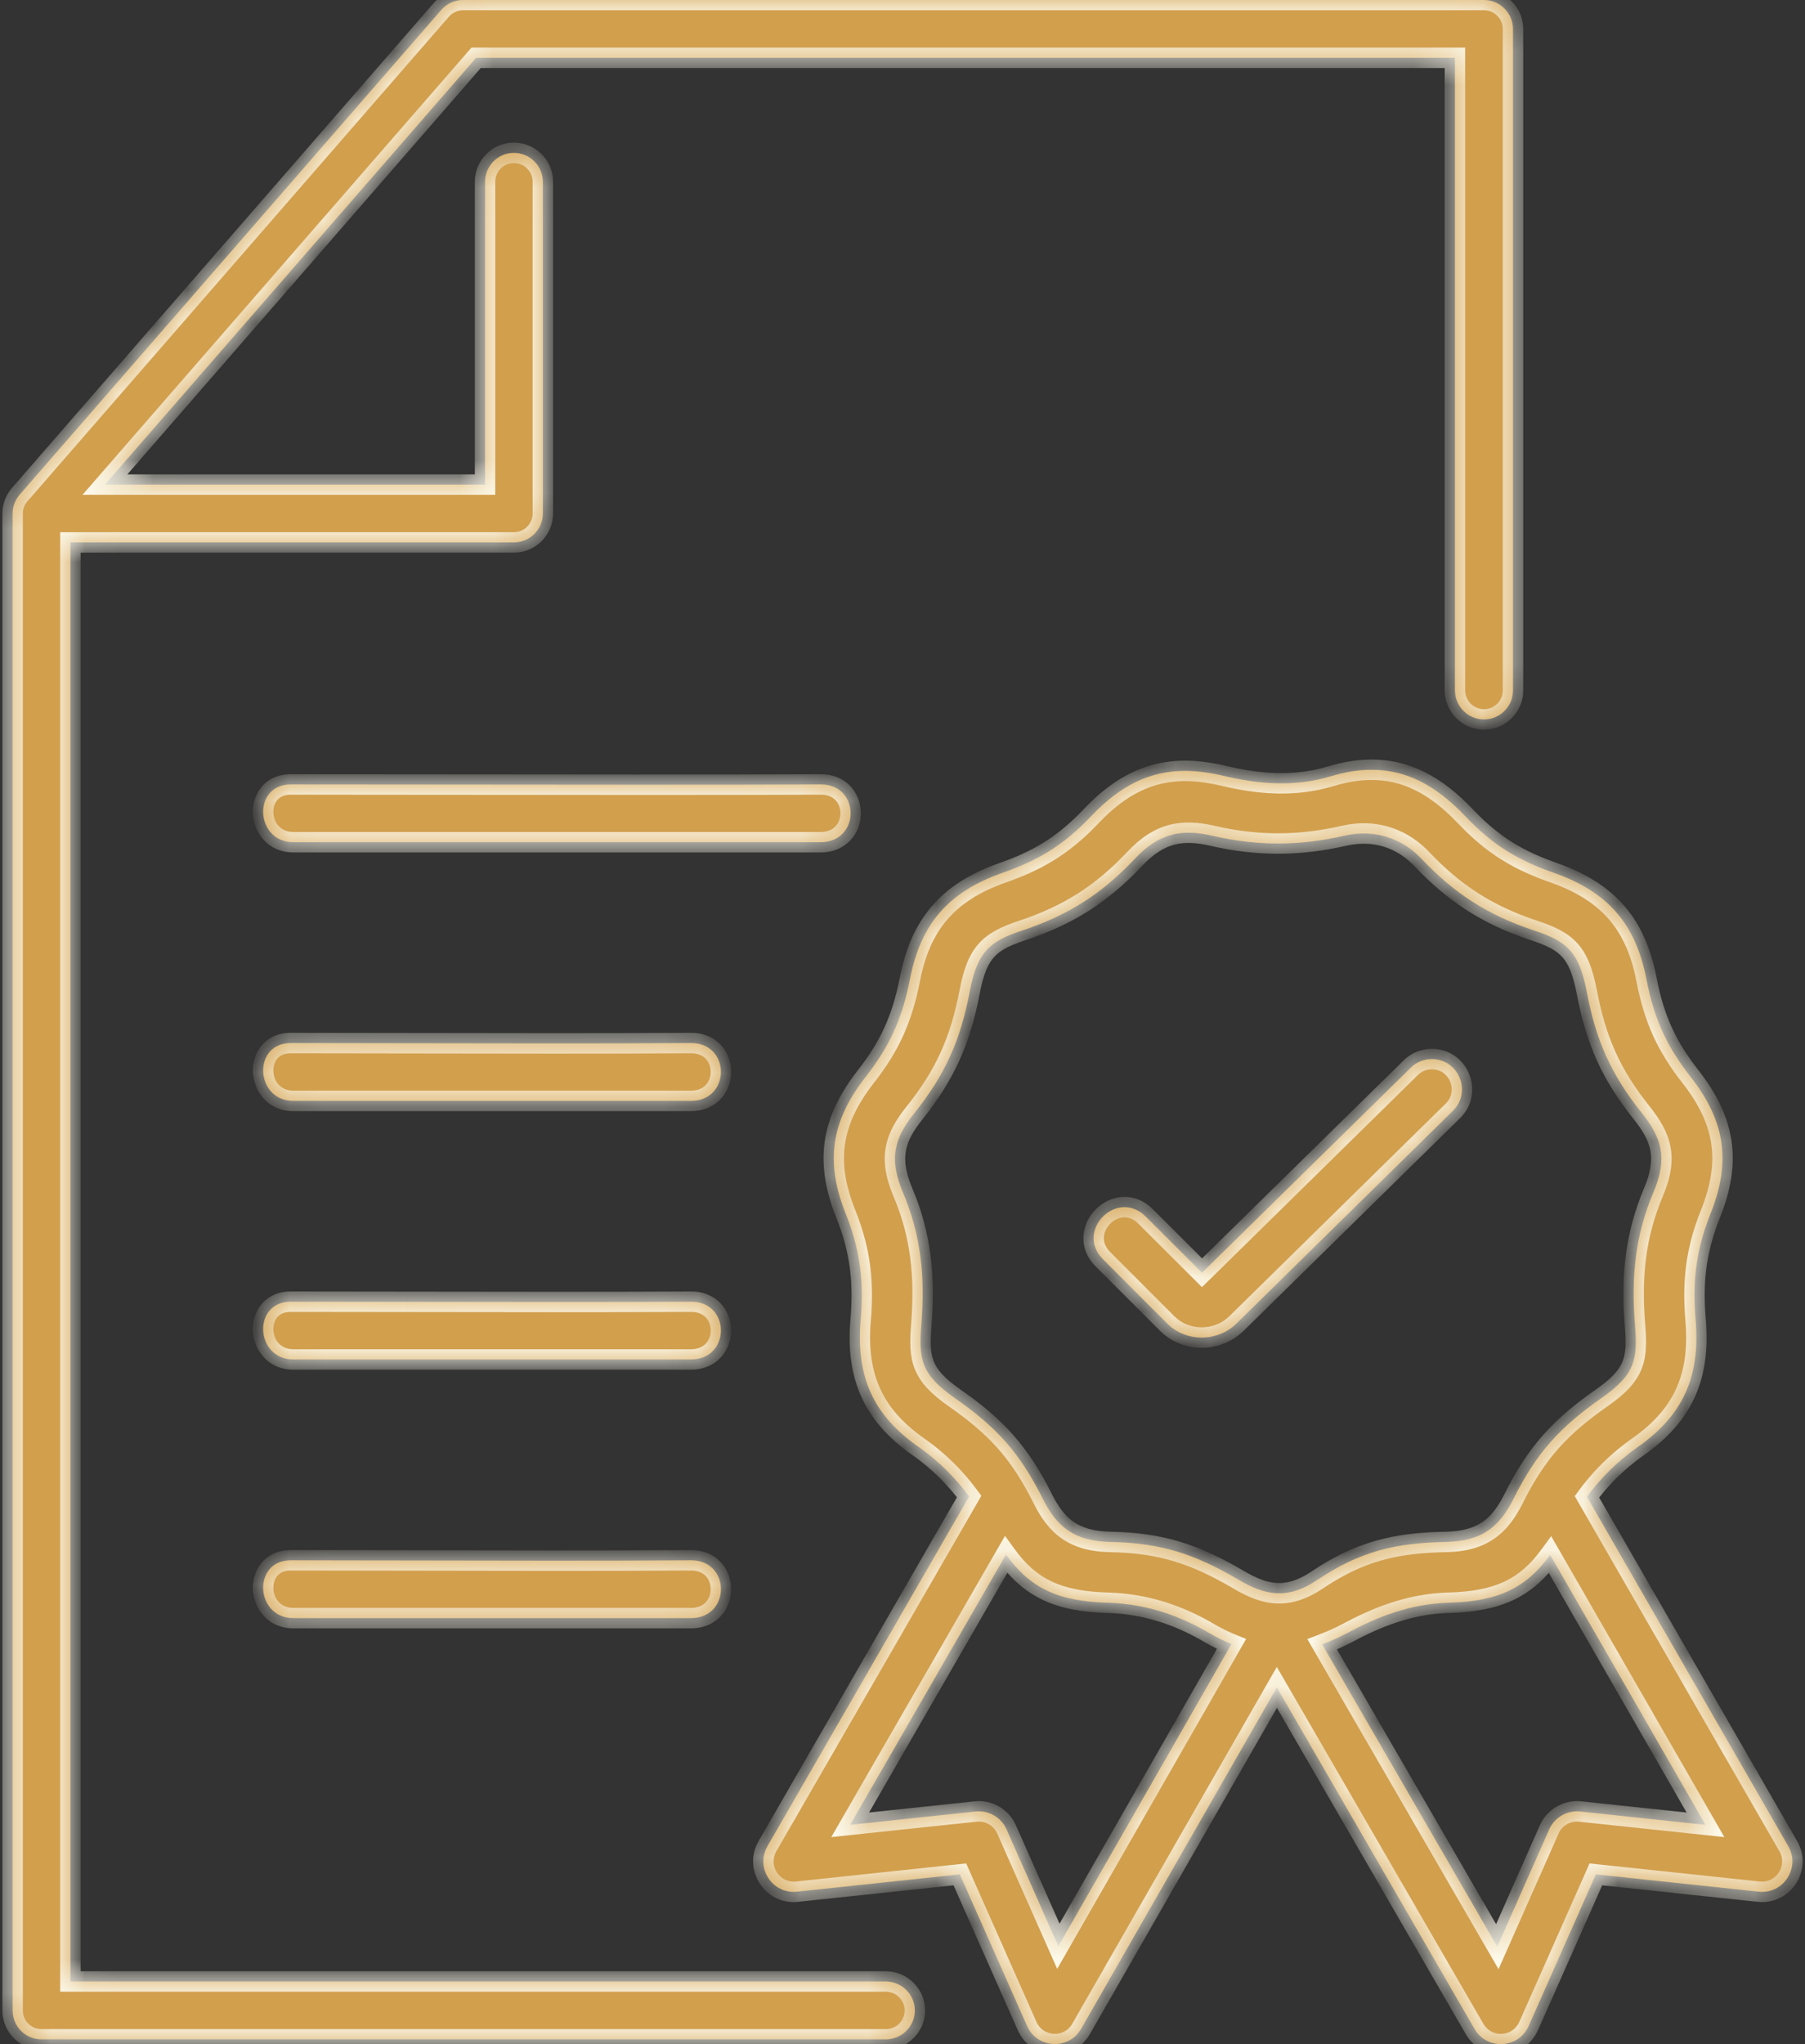
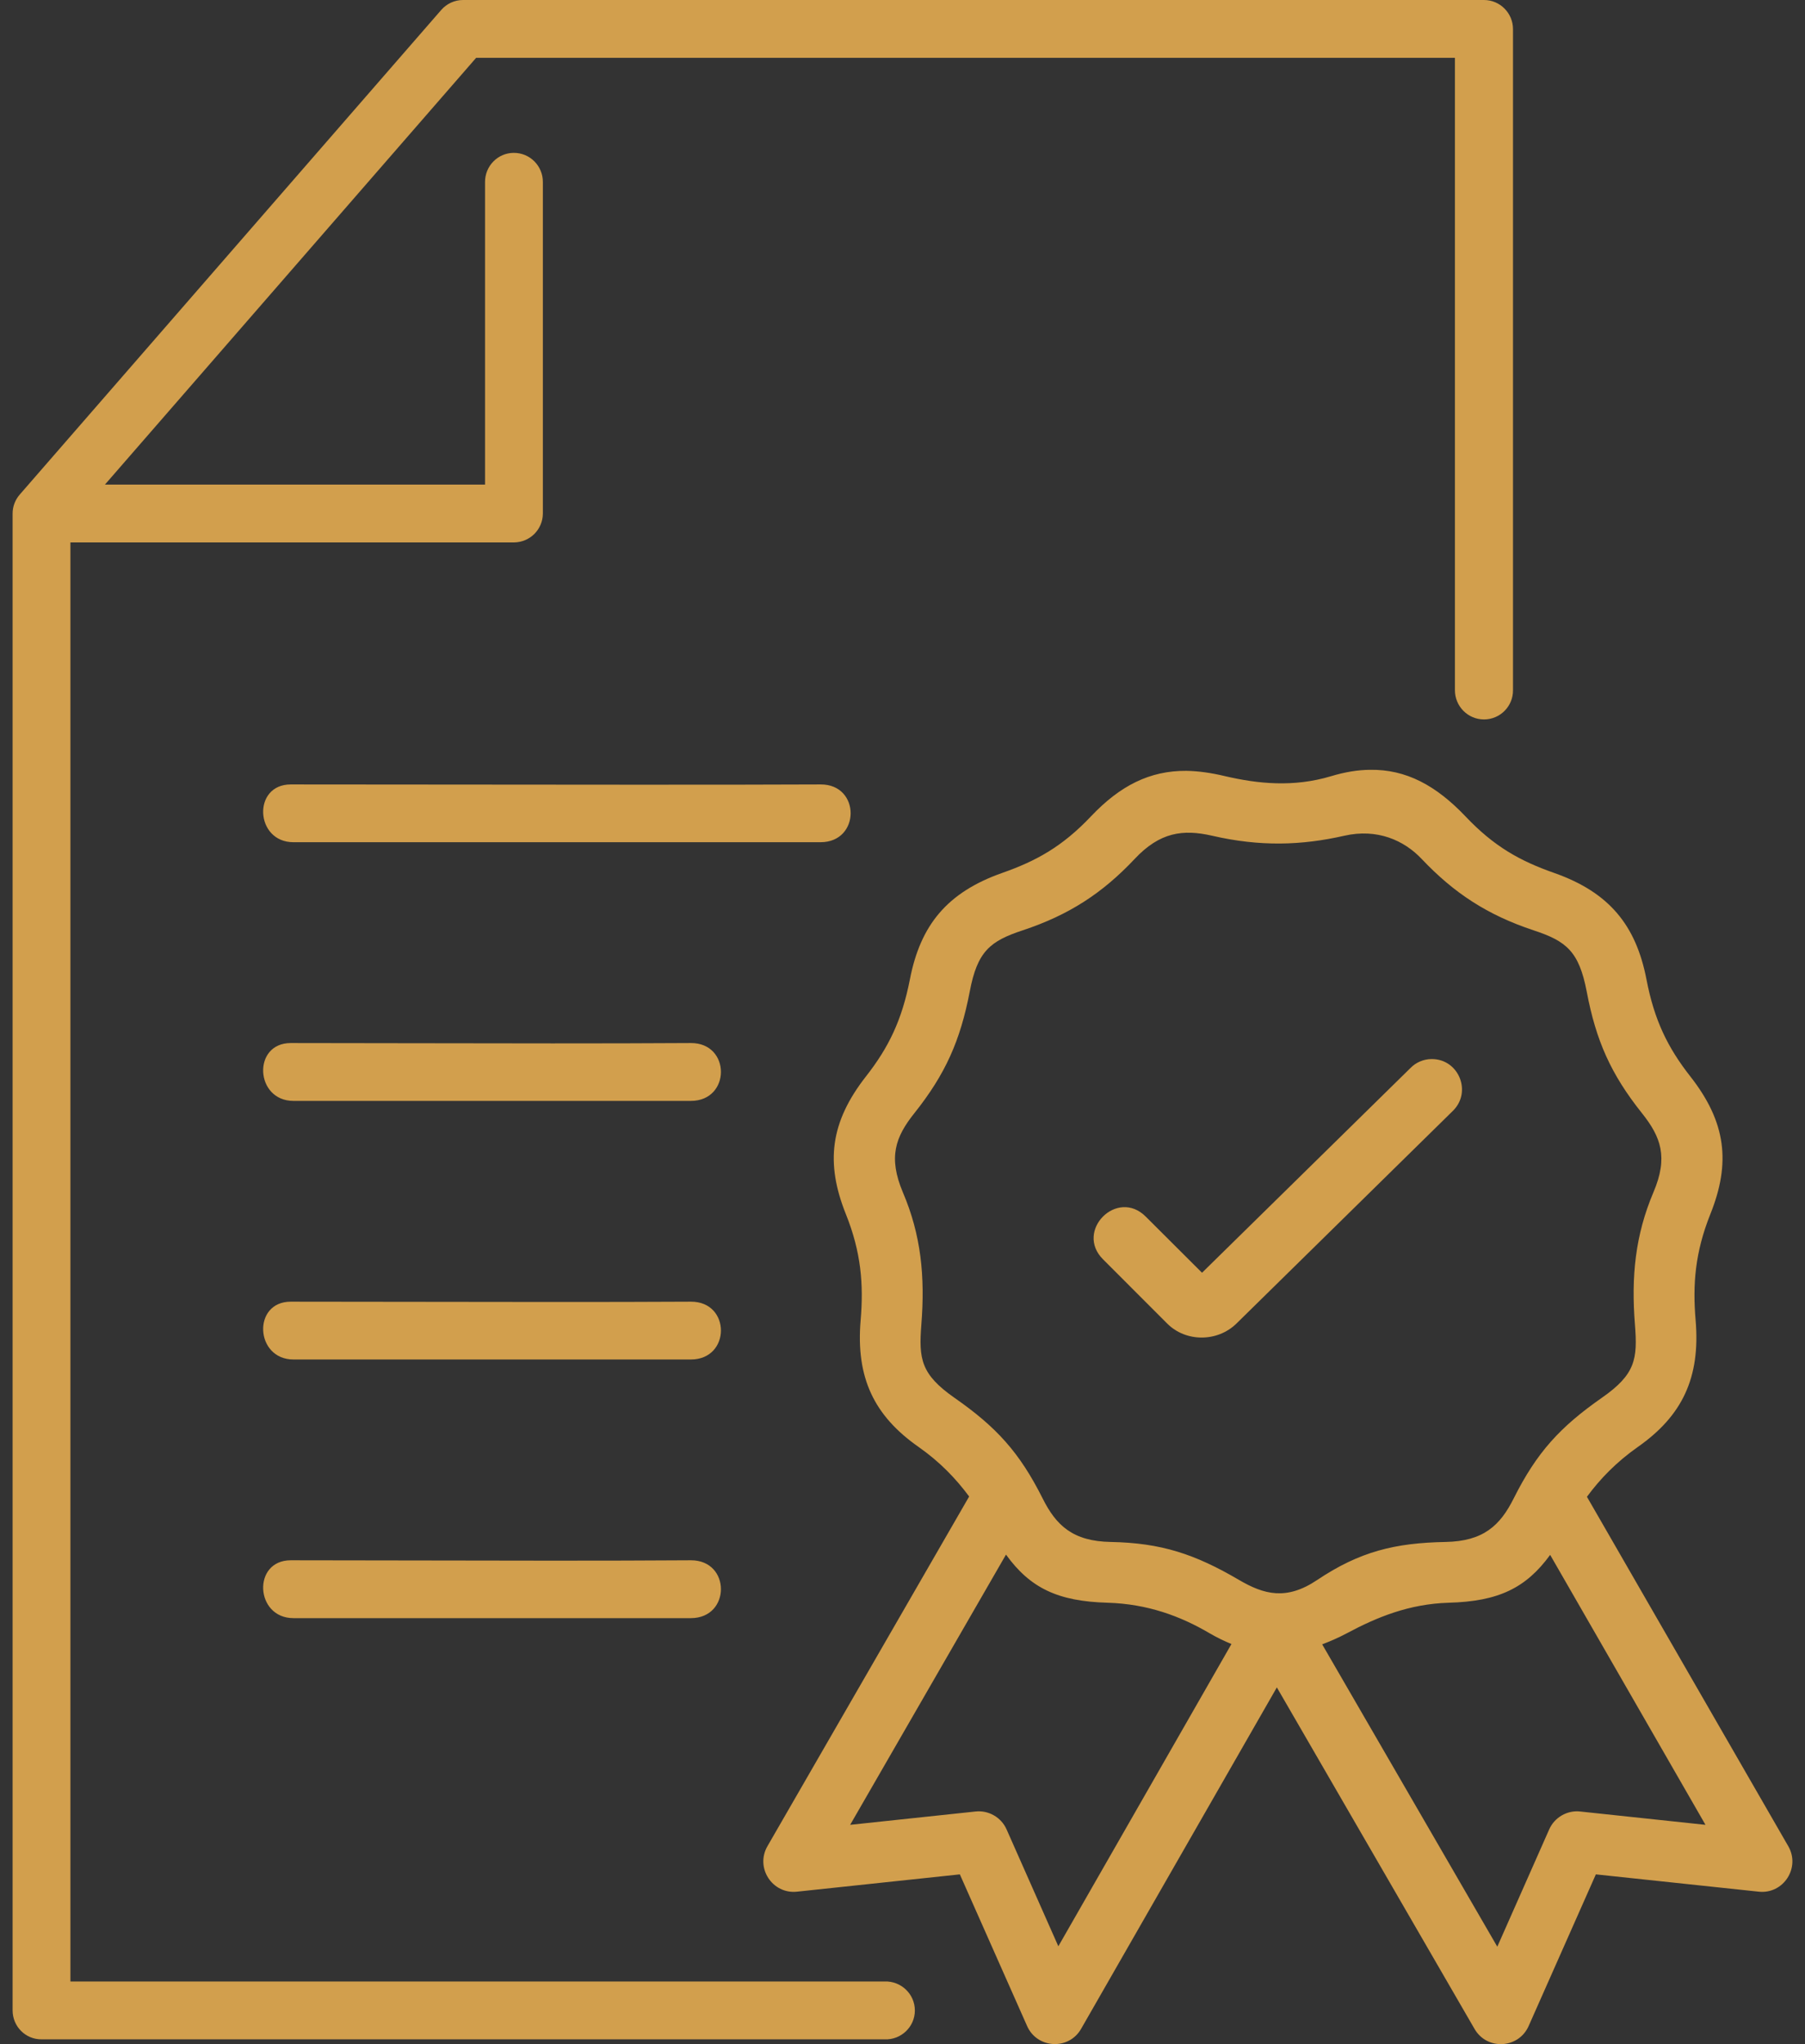
<svg xmlns="http://www.w3.org/2000/svg" width="53" height="60" viewBox="0 0 53 60" fill="none">
  <rect x="0" y="0" width="53" height="60" fill="#333333" stroke="none" />
  <mask id="path-1-inside-1_719_693" fill="white">
-     <path fill-rule="evenodd" clip-rule="evenodd" d="M12.955 0.293C13.115 0.109 13.348 0 13.595 0H43.575C44.043 0 44.426 0.383 44.426 0.855V20.254C44.433 20.73 44.047 21.117 43.575 21.117C43.1 21.117 42.718 20.73 42.721 20.254V1.697H13.981L3.081 14.224H14.242V5.345C14.239 4.877 14.613 4.49 15.081 4.487C15.557 4.482 15.943 4.869 15.94 5.345V15.075C15.936 15.543 15.561 15.917 15.094 15.921H2.068V58.161H25.973C26.456 58.142 26.863 58.528 26.863 59.012C26.863 59.495 26.456 59.881 25.973 59.859H1.221C0.748 59.863 0.37 59.481 0.37 59.008V15.075C0.37 14.867 0.445 14.672 0.58 14.516L12.955 0.293ZM45.517 45.639L50.078 53.563L46.4 53.172C46.017 53.129 45.646 53.344 45.49 53.695L43.965 57.14L38.823 48.265C39.062 48.174 39.303 48.07 39.553 47.937C40.423 47.472 41.371 47.079 42.537 47.044C43.996 47.005 44.807 46.614 45.517 45.639ZM29.539 45.631C30.249 46.614 31.064 47.004 32.524 47.044C33.691 47.079 34.657 47.434 35.512 47.937C35.734 48.066 35.949 48.17 36.159 48.256L31.076 57.128L29.555 53.695C29.399 53.344 29.029 53.129 28.642 53.172L24.963 53.563L29.539 45.631ZM41.749 25.217C42.693 26.212 43.669 26.856 45.033 27.308C45.993 27.624 46.364 27.924 46.591 29.107C46.863 30.542 47.296 31.525 48.214 32.676C48.767 33.371 48.99 33.963 48.549 34.998C48.018 36.25 47.893 37.463 48.007 38.887C48.085 39.886 48.026 40.339 47.035 41.028C45.809 41.886 45.127 42.624 44.445 43.985C44.052 44.769 43.562 45.241 42.443 45.26C40.965 45.288 39.928 45.538 38.675 46.377C37.77 46.985 37.111 46.801 36.385 46.377C35.086 45.615 34.095 45.288 32.616 45.26C31.496 45.241 31.009 44.769 30.616 43.985C29.933 42.624 29.254 41.886 28.025 41.028C27.038 40.338 26.976 39.886 27.053 38.887C27.166 37.463 27.045 36.25 26.511 34.998C26.075 33.964 26.293 33.371 26.847 32.676C27.764 31.526 28.197 30.542 28.474 29.107C28.697 27.924 29.071 27.624 30.027 27.308C31.392 26.856 32.371 26.215 33.312 25.217C34.057 24.421 34.736 24.335 35.594 24.531C36.998 24.855 38.219 24.816 39.472 24.531C40.438 24.312 41.227 24.662 41.749 25.217ZM40.22 22.596C39.865 22.599 39.486 22.662 39.081 22.784C37.978 23.115 36.931 23.005 35.98 22.784C35.567 22.685 35.188 22.631 34.833 22.626C33.76 22.619 32.89 23.06 32.035 23.961C31.193 24.851 30.425 25.272 29.429 25.622C27.806 26.193 27.026 27.159 26.718 28.743C26.483 29.948 26.09 30.749 25.43 31.592C24.373 32.941 24.236 34.136 24.837 35.637C25.287 36.757 25.36 37.701 25.271 38.75C25.126 40.443 25.669 41.559 26.972 42.471C27.596 42.909 28.068 43.4 28.457 43.926L22.536 54.187C22.169 54.819 22.675 55.603 23.402 55.525L28.184 55.017L30.159 59.469C30.455 60.136 31.384 60.183 31.745 59.55L37.492 49.529L43.297 59.554C43.664 60.187 44.589 60.135 44.885 59.469L46.859 55.017L51.642 55.525C52.368 55.603 52.875 54.819 52.507 54.187L46.597 43.934C46.987 43.404 47.464 42.913 48.092 42.471C49.394 41.557 49.932 40.442 49.788 38.749C49.698 37.7 49.773 36.756 50.221 35.637C50.823 34.135 50.689 32.94 49.629 31.591C48.969 30.748 48.575 29.948 48.344 28.743C48.036 27.159 47.253 26.192 45.633 25.622C44.635 25.272 43.87 24.85 43.028 23.96C42.171 23.06 41.289 22.576 40.22 22.596ZM42.028 31.086C41.798 31.089 41.575 31.184 41.416 31.348L35.295 37.358L33.641 35.709C32.802 34.87 31.55 36.13 32.389 36.965L34.273 38.85C34.822 39.399 35.747 39.395 36.305 38.85L42.656 32.611C43.233 32.053 42.831 31.074 42.028 31.086ZM8.536 30.616C7.404 30.616 7.486 32.314 8.617 32.314H20.285C21.463 32.314 21.463 30.609 20.285 30.616C17.808 30.632 14.716 30.626 11.973 30.621L11.97 30.621C10.723 30.618 9.548 30.616 8.536 30.616ZM8.617 39.904C7.486 39.904 7.404 38.207 8.536 38.207C9.546 38.207 10.72 38.209 11.966 38.211L11.973 38.211H11.974H11.975C14.717 38.215 17.809 38.221 20.285 38.207C21.463 38.2 21.463 39.904 20.285 39.904H8.617ZM8.536 45.798C7.404 45.798 7.486 47.496 8.617 47.496H20.285C21.463 47.496 21.463 45.792 20.285 45.798C17.809 45.815 14.717 45.809 11.975 45.803H11.973C10.724 45.801 9.548 45.798 8.536 45.798ZM8.617 24.721C7.486 24.721 7.404 23.025 8.536 23.025C9.457 23.025 10.822 23.026 12.386 23.028C16.318 23.032 21.511 23.038 24.093 23.025C25.272 23.016 25.272 24.721 24.093 24.721H8.617Z" />
-   </mask>
+     </mask>
  <path fill-rule="evenodd" clip-rule="evenodd" d="M12.955 0.293C13.115 0.109 13.348 0 13.595 0H43.575C44.043 0 44.426 0.383 44.426 0.855V20.254C44.433 20.73 44.047 21.117 43.575 21.117C43.1 21.117 42.718 20.73 42.721 20.254V1.697H13.981L3.081 14.224H14.242V5.345C14.239 4.877 14.613 4.49 15.081 4.487C15.557 4.482 15.943 4.869 15.94 5.345V15.075C15.936 15.543 15.561 15.917 15.094 15.921H2.068V58.161H25.973C26.456 58.142 26.863 58.528 26.863 59.012C26.863 59.495 26.456 59.881 25.973 59.859H1.221C0.748 59.863 0.37 59.481 0.37 59.008V15.075C0.37 14.867 0.445 14.672 0.58 14.516L12.955 0.293ZM45.517 45.639L50.078 53.563L46.4 53.172C46.017 53.129 45.646 53.344 45.49 53.695L43.965 57.14L38.823 48.265C39.062 48.174 39.303 48.07 39.553 47.937C40.423 47.472 41.371 47.079 42.537 47.044C43.996 47.005 44.807 46.614 45.517 45.639ZM29.539 45.631C30.249 46.614 31.064 47.004 32.524 47.044C33.691 47.079 34.657 47.434 35.512 47.937C35.734 48.066 35.949 48.17 36.159 48.256L31.076 57.128L29.555 53.695C29.399 53.344 29.029 53.129 28.642 53.172L24.963 53.563L29.539 45.631ZM41.749 25.217C42.693 26.212 43.669 26.856 45.033 27.308C45.993 27.624 46.364 27.924 46.591 29.107C46.863 30.542 47.296 31.525 48.214 32.676C48.767 33.371 48.99 33.963 48.549 34.998C48.018 36.25 47.893 37.463 48.007 38.887C48.085 39.886 48.026 40.339 47.035 41.028C45.809 41.886 45.127 42.624 44.445 43.985C44.052 44.769 43.562 45.241 42.443 45.26C40.965 45.288 39.928 45.538 38.675 46.377C37.77 46.985 37.111 46.801 36.385 46.377C35.086 45.615 34.095 45.288 32.616 45.26C31.496 45.241 31.009 44.769 30.616 43.985C29.933 42.624 29.254 41.886 28.025 41.028C27.038 40.338 26.976 39.886 27.053 38.887C27.166 37.463 27.045 36.25 26.511 34.998C26.075 33.964 26.293 33.371 26.847 32.676C27.764 31.526 28.197 30.542 28.474 29.107C28.697 27.924 29.071 27.624 30.027 27.308C31.392 26.856 32.371 26.215 33.312 25.217C34.057 24.421 34.736 24.335 35.594 24.531C36.998 24.855 38.219 24.816 39.472 24.531C40.438 24.312 41.227 24.662 41.749 25.217ZM40.22 22.596C39.865 22.599 39.486 22.662 39.081 22.784C37.978 23.115 36.931 23.005 35.98 22.784C35.567 22.685 35.188 22.631 34.833 22.626C33.76 22.619 32.89 23.06 32.035 23.961C31.193 24.851 30.425 25.272 29.429 25.622C27.806 26.193 27.026 27.159 26.718 28.743C26.483 29.948 26.09 30.749 25.43 31.592C24.373 32.941 24.236 34.136 24.837 35.637C25.287 36.757 25.36 37.701 25.271 38.75C25.126 40.443 25.669 41.559 26.972 42.471C27.596 42.909 28.068 43.4 28.457 43.926L22.536 54.187C22.169 54.819 22.675 55.603 23.402 55.525L28.184 55.017L30.159 59.469C30.455 60.136 31.384 60.183 31.745 59.55L37.492 49.529L43.297 59.554C43.664 60.187 44.589 60.135 44.885 59.469L46.859 55.017L51.642 55.525C52.368 55.603 52.875 54.819 52.507 54.187L46.597 43.934C46.987 43.404 47.464 42.913 48.092 42.471C49.394 41.557 49.932 40.442 49.788 38.749C49.698 37.7 49.773 36.756 50.221 35.637C50.823 34.135 50.689 32.94 49.629 31.591C48.969 30.748 48.575 29.948 48.344 28.743C48.036 27.159 47.253 26.192 45.633 25.622C44.635 25.272 43.87 24.85 43.028 23.96C42.171 23.06 41.289 22.576 40.22 22.596ZM42.028 31.086C41.798 31.089 41.575 31.184 41.416 31.348L35.295 37.358L33.641 35.709C32.802 34.87 31.55 36.13 32.389 36.965L34.273 38.85C34.822 39.399 35.747 39.395 36.305 38.85L42.656 32.611C43.233 32.053 42.831 31.074 42.028 31.086ZM8.536 30.616C7.404 30.616 7.486 32.314 8.617 32.314H20.285C21.463 32.314 21.463 30.609 20.285 30.616C17.808 30.632 14.716 30.626 11.973 30.621L11.97 30.621C10.723 30.618 9.548 30.616 8.536 30.616ZM8.617 39.904C7.486 39.904 7.404 38.207 8.536 38.207C9.546 38.207 10.72 38.209 11.966 38.211L11.973 38.211H11.974H11.975C14.717 38.215 17.809 38.221 20.285 38.207C21.463 38.2 21.463 39.904 20.285 39.904H8.617ZM8.536 45.798C7.404 45.798 7.486 47.496 8.617 47.496H20.285C21.463 47.496 21.463 45.792 20.285 45.798C17.809 45.815 14.717 45.809 11.975 45.803H11.973C10.724 45.801 9.548 45.798 8.536 45.798ZM8.617 24.721C7.486 24.721 7.404 23.025 8.536 23.025C9.457 23.025 10.822 23.026 12.386 23.028C16.318 23.032 21.511 23.038 24.093 23.025C25.272 23.016 25.272 24.721 24.093 24.721H8.617Z" fill="#D29F4D" />
-   <path d="M12.955 0.293L12.729 0.096L12.729 0.096L12.955 0.293ZM44.426 20.254H44.126L44.126 20.258L44.426 20.254ZM42.721 20.254L43.021 20.256V20.254H42.721ZM42.721 1.697H43.021V1.397H42.721V1.697ZM13.981 1.697V1.397H13.844L13.755 1.5L13.981 1.697ZM3.081 14.224L2.855 14.027L2.423 14.524H3.081V14.224ZM14.242 14.224V14.524H14.542V14.224H14.242ZM14.242 5.345H14.542L14.542 5.343L14.242 5.345ZM15.081 4.487L15.084 4.787L15.084 4.787L15.081 4.487ZM15.94 5.345L15.64 5.343V5.345H15.94ZM15.94 15.075L16.24 15.077V15.075H15.94ZM15.094 15.921V16.221L15.096 16.221L15.094 15.921ZM2.068 15.921V15.621H1.768V15.921H2.068ZM2.068 58.161H1.768V58.461H2.068V58.161ZM25.973 58.161V58.461L25.985 58.461L25.973 58.161ZM25.973 59.859L25.987 59.559H25.973V59.859ZM1.221 59.859V59.559L1.218 59.559L1.221 59.859ZM0.58 14.516L0.354 14.319L0.354 14.319L0.58 14.516ZM50.078 53.563L50.047 53.861L50.632 53.923L50.338 53.413L50.078 53.563ZM45.517 45.639L45.777 45.489L45.547 45.089L45.275 45.462L45.517 45.639ZM46.4 53.172L46.366 53.471L46.368 53.471L46.4 53.172ZM45.49 53.695L45.216 53.574L45.216 53.574L45.49 53.695ZM43.965 57.14L43.706 57.29L44.001 57.8L44.24 57.261L43.965 57.14ZM38.823 48.265L38.716 47.984L38.386 48.11L38.563 48.415L38.823 48.265ZM39.553 47.937L39.694 48.202L39.694 48.202L39.553 47.937ZM42.537 47.044L42.529 46.744L42.528 46.744L42.537 47.044ZM32.524 47.044L32.533 46.744L32.532 46.744L32.524 47.044ZM29.539 45.631L29.782 45.456L29.51 45.08L29.279 45.481L29.539 45.631ZM35.512 47.937L35.36 48.195L35.362 48.196L35.512 47.937ZM36.159 48.256L36.419 48.405L36.59 48.107L36.272 47.978L36.159 48.256ZM31.076 57.128L30.802 57.249L31.042 57.791L31.337 57.277L31.076 57.128ZM29.555 53.695L29.829 53.574L29.829 53.574L29.555 53.695ZM28.642 53.172L28.674 53.471L28.676 53.471L28.642 53.172ZM24.963 53.563L24.703 53.413L24.409 53.923L24.995 53.861L24.963 53.563ZM45.033 27.308L44.939 27.593L44.94 27.593L45.033 27.308ZM41.749 25.217L41.531 25.423L41.532 25.424L41.749 25.217ZM46.591 29.107L46.886 29.051L46.885 29.05L46.591 29.107ZM48.214 32.676L48.449 32.49L48.448 32.489L48.214 32.676ZM48.549 34.998L48.273 34.88L48.273 34.88L48.549 34.998ZM48.007 38.887L48.306 38.864L48.306 38.863L48.007 38.887ZM47.035 41.028L46.864 40.782L46.863 40.782L47.035 41.028ZM44.445 43.985L44.713 44.12L44.713 44.12L44.445 43.985ZM42.443 45.26L42.438 44.96L42.437 44.96L42.443 45.26ZM38.675 46.377L38.508 46.127L38.508 46.128L38.675 46.377ZM36.385 46.377L36.233 46.635L36.233 46.636L36.385 46.377ZM32.616 45.26L32.621 44.96L32.621 44.96L32.616 45.26ZM30.616 43.985L30.884 43.851L30.884 43.85L30.616 43.985ZM28.025 41.028L27.853 41.274L27.853 41.274L28.025 41.028ZM27.053 38.887L26.754 38.864L26.754 38.864L27.053 38.887ZM26.511 34.998L26.235 35.114L26.235 35.115L26.511 34.998ZM26.847 32.676L27.081 32.864L27.081 32.863L26.847 32.676ZM28.474 29.107L28.768 29.163L28.768 29.162L28.474 29.107ZM30.027 27.308L30.121 27.593L30.122 27.593L30.027 27.308ZM33.312 25.217L33.53 25.423L33.531 25.422L33.312 25.217ZM35.594 24.531L35.661 24.239L35.66 24.238L35.594 24.531ZM39.472 24.531L39.406 24.238L39.406 24.238L39.472 24.531ZM39.081 22.784L38.995 22.496L38.995 22.496L39.081 22.784ZM40.22 22.596L40.224 22.895L40.226 22.895L40.22 22.596ZM35.98 22.784L35.911 23.075L35.912 23.076L35.98 22.784ZM34.833 22.626L34.837 22.326L34.835 22.326L34.833 22.626ZM32.035 23.961L31.817 23.755L31.817 23.755L32.035 23.961ZM29.429 25.622L29.529 25.905L29.529 25.905L29.429 25.622ZM26.718 28.743L26.424 28.686L26.423 28.686L26.718 28.743ZM25.43 31.592L25.666 31.777L25.667 31.777L25.43 31.592ZM24.837 35.637L24.559 35.749L24.559 35.749L24.837 35.637ZM25.271 38.75L25.57 38.776L25.57 38.776L25.271 38.75ZM26.972 42.471L27.144 42.226L27.144 42.225L26.972 42.471ZM28.457 43.926L28.717 44.076L28.815 43.905L28.698 43.747L28.457 43.926ZM22.536 54.187L22.796 54.337L22.796 54.337L22.536 54.187ZM23.402 55.525L23.37 55.227L23.37 55.227L23.402 55.525ZM28.184 55.017L28.459 54.896L28.37 54.696L28.153 54.719L28.184 55.017ZM30.159 59.469L30.433 59.347L30.433 59.347L30.159 59.469ZM31.745 59.55L31.485 59.401L31.485 59.401L31.745 59.55ZM37.492 49.529L37.752 49.378L37.491 48.928L37.232 49.379L37.492 49.529ZM43.297 59.554L43.557 59.404L43.557 59.404L43.297 59.554ZM44.885 59.469L45.159 59.59L45.16 59.59L44.885 59.469ZM46.859 55.017L46.891 54.719L46.673 54.696L46.585 54.896L46.859 55.017ZM51.642 55.525L51.674 55.227L51.674 55.227L51.642 55.525ZM52.507 54.187L52.247 54.336L52.248 54.337L52.507 54.187ZM46.597 43.934L46.355 43.756L46.239 43.914L46.337 44.084L46.597 43.934ZM48.092 42.471L47.919 42.225L47.919 42.225L48.092 42.471ZM49.788 38.749L50.087 38.724L50.087 38.724L49.788 38.749ZM50.221 35.637L50.5 35.748L50.5 35.748L50.221 35.637ZM49.629 31.591L49.392 31.776L49.393 31.777L49.629 31.591ZM48.344 28.743L48.639 28.686L48.639 28.685L48.344 28.743ZM45.633 25.622L45.733 25.339L45.733 25.338L45.633 25.622ZM43.028 23.96L43.245 23.754L43.245 23.753L43.028 23.96ZM41.416 31.348L41.626 31.562L41.631 31.557L41.416 31.348ZM42.028 31.086L42.023 30.786L42.023 30.786L42.028 31.086ZM35.295 37.358L35.083 37.571L35.293 37.781L35.505 37.573L35.295 37.358ZM33.641 35.709L33.429 35.921L33.429 35.921L33.641 35.709ZM32.389 36.965L32.601 36.753L32.6 36.753L32.389 36.965ZM34.273 38.85L34.061 39.062L34.273 38.85ZM36.305 38.85L36.515 39.064L36.515 39.064L36.305 38.85ZM42.656 32.611L42.447 32.396L42.446 32.397L42.656 32.611ZM20.285 30.616L20.284 30.316L20.283 30.316L20.285 30.616ZM11.973 30.621L11.972 30.921H11.972L11.973 30.621ZM11.97 30.621L11.971 30.321H11.971L11.97 30.621ZM11.966 38.211L11.967 37.911H11.967L11.966 38.211ZM11.973 38.211L11.972 38.511H11.973V38.211ZM11.975 38.211L11.975 37.911H11.975V38.211ZM20.285 38.207L20.287 38.507H20.287L20.285 38.207ZM20.285 45.798L20.284 45.498L20.283 45.498L20.285 45.798ZM11.975 45.803L11.975 45.503H11.975V45.803ZM11.973 45.803L11.972 46.103H11.973V45.803ZM12.386 23.028L12.386 23.328L12.386 23.028ZM24.093 23.025L24.094 23.325L24.095 23.325L24.093 23.025ZM13.595 -0.3C13.259 -0.3 12.945 -0.151 12.729 0.096L13.181 0.49C13.286 0.37 13.437 0.3 13.595 0.3V-0.3ZM43.575 -0.3H13.595V0.3H43.575V-0.3ZM44.726 0.855C44.726 0.218 44.21 -0.3 43.575 -0.3V0.3C43.877 0.3 44.126 0.547 44.126 0.855H44.726ZM44.726 20.254V0.855H44.126V20.254H44.726ZM43.575 21.417C44.213 21.417 44.735 20.895 44.726 20.25L44.126 20.258C44.13 20.566 43.881 20.817 43.575 20.817V21.417ZM42.421 20.252C42.416 20.894 42.932 21.417 43.575 21.417V20.817C43.267 20.817 43.019 20.567 43.021 20.256L42.421 20.252ZM42.421 1.697V20.254H43.021V1.697H42.421ZM13.981 1.997H42.721V1.397H13.981V1.997ZM3.308 14.421L14.207 1.893L13.755 1.5L2.855 14.027L3.308 14.421ZM14.242 13.924H3.081V14.524H14.242V13.924ZM13.942 5.345V14.224H14.542V5.345H13.942ZM15.079 4.187C14.442 4.192 13.937 4.716 13.942 5.347L14.542 5.343C14.54 5.037 14.784 4.789 15.084 4.787L15.079 4.187ZM16.24 5.347C16.245 4.704 15.722 4.181 15.078 4.187L15.084 4.787C15.392 4.784 15.642 5.033 15.64 5.343L16.24 5.347ZM16.24 15.075V5.345H15.64V15.075H16.24ZM15.096 16.221C15.728 16.216 16.235 15.709 16.24 15.077L15.64 15.072C15.637 15.377 15.395 15.619 15.092 15.621L15.096 16.221ZM2.068 16.221H15.094V15.621H2.068V16.221ZM2.368 58.161V15.921H1.768V58.161H2.368ZM25.973 57.861H2.068V58.461H25.973V57.861ZM27.163 59.012C27.163 58.355 26.613 57.836 25.962 57.861L25.985 58.461C26.3 58.448 26.563 58.701 26.563 59.012H27.163ZM25.959 60.158C26.613 60.189 27.163 59.667 27.163 59.012H26.563C26.563 59.323 26.3 59.574 25.987 59.559L25.959 60.158ZM1.221 60.159H25.973V59.559H1.221V60.159ZM0.07 59.008C0.07 59.644 0.581 60.164 1.223 60.159L1.218 59.559C0.915 59.561 0.67 59.317 0.67 59.008H0.07ZM0.07 15.075V59.008H0.67V15.075H0.07ZM0.354 14.319C0.172 14.529 0.07 14.793 0.07 15.075H0.67C0.67 14.941 0.717 14.816 0.807 14.712L0.354 14.319ZM12.729 0.096L0.354 14.319L0.807 14.713L13.181 0.49L12.729 0.096ZM50.338 53.413L45.777 45.489L45.257 45.788L49.818 53.712L50.338 53.413ZM46.368 53.471L50.047 53.861L50.11 53.264L46.431 52.874L46.368 53.471ZM45.765 53.817C45.868 53.584 46.115 53.442 46.366 53.471L46.434 52.874C45.919 52.816 45.425 53.104 45.216 53.574L45.765 53.817ZM44.24 57.261L45.765 53.817L45.216 53.574L43.691 57.019L44.24 57.261ZM38.563 48.415L43.706 57.29L44.225 56.989L39.082 48.114L38.563 48.415ZM39.412 47.672C39.175 47.798 38.946 47.897 38.716 47.984L38.929 48.545C39.177 48.451 39.43 48.342 39.694 48.202L39.412 47.672ZM42.528 46.744C41.295 46.781 40.3 47.198 39.412 47.672L39.694 48.202C40.546 47.747 41.446 47.377 42.546 47.344L42.528 46.744ZM45.275 45.462C44.942 45.919 44.598 46.223 44.18 46.421C43.757 46.622 43.235 46.725 42.529 46.744L42.545 47.344C43.298 47.324 43.911 47.212 44.437 46.964C44.966 46.713 45.383 46.334 45.76 45.815L45.275 45.462ZM32.532 46.744C31.826 46.725 31.303 46.621 30.879 46.42C30.459 46.221 30.114 45.916 29.782 45.456L29.296 45.807C29.673 46.329 30.091 46.711 30.622 46.962C31.148 47.212 31.763 47.323 32.516 47.344L32.532 46.744ZM35.664 47.678C34.775 47.155 33.76 46.781 32.533 46.744L32.515 47.344C33.621 47.377 34.54 47.712 35.36 48.195L35.664 47.678ZM36.272 47.978C36.075 47.898 35.874 47.8 35.662 47.677L35.362 48.196C35.596 48.332 35.822 48.443 36.046 48.534L36.272 47.978ZM31.337 57.277L36.419 48.405L35.899 48.107L30.816 56.979L31.337 57.277ZM29.281 53.817L30.802 57.249L31.351 57.006L29.829 53.574L29.281 53.817ZM28.676 53.471C28.932 53.442 29.178 53.585 29.281 53.817L29.829 53.574C29.621 53.103 29.126 52.816 28.609 52.874L28.676 53.471ZM24.995 53.861L28.674 53.471L28.61 52.874L24.931 53.264L24.995 53.861ZM29.279 45.481L24.703 53.413L25.223 53.713L29.799 45.781L29.279 45.481ZM45.128 27.023C43.812 26.587 42.878 25.971 41.967 25.011L41.532 25.424C42.508 26.453 43.526 27.125 44.939 27.593L45.128 27.023ZM46.885 29.05C46.768 28.44 46.605 28.003 46.308 27.679C46.011 27.357 45.615 27.183 45.127 27.023L44.94 27.593C45.412 27.748 45.68 27.883 45.866 28.085C46.05 28.286 46.186 28.591 46.296 29.163L46.885 29.05ZM48.448 32.489C47.563 31.378 47.15 30.44 46.886 29.051L46.296 29.163C46.577 30.643 47.03 31.672 47.979 32.863L48.448 32.489ZM48.825 35.115C49.061 34.562 49.133 34.093 49.049 33.653C48.965 33.218 48.736 32.851 48.449 32.49L47.979 32.863C48.244 33.197 48.403 33.472 48.459 33.766C48.515 34.054 48.478 34.399 48.273 34.88L48.825 35.115ZM48.306 38.863C48.195 37.474 48.318 36.312 48.826 35.115L48.273 34.88C47.719 36.188 47.591 37.453 47.708 38.911L48.306 38.863ZM47.206 41.274C47.72 40.917 48.04 40.589 48.201 40.184C48.358 39.788 48.345 39.36 48.306 38.864L47.708 38.911C47.747 39.413 47.743 39.711 47.643 39.963C47.546 40.206 47.34 40.45 46.864 40.782L47.206 41.274ZM44.713 44.12C45.371 42.808 46.018 42.106 47.207 41.274L46.863 40.782C45.601 41.666 44.883 42.441 44.177 43.851L44.713 44.12ZM42.448 45.56C43.05 45.55 43.516 45.417 43.888 45.155C44.258 44.896 44.506 44.532 44.713 44.12L44.177 43.851C43.99 44.222 43.797 44.486 43.544 44.664C43.294 44.839 42.955 44.951 42.438 44.96L42.448 45.56ZM38.842 46.626C40.038 45.825 41.016 45.587 42.449 45.56L42.437 44.96C40.914 44.989 39.817 45.25 38.508 46.127L38.842 46.626ZM36.233 46.636C36.61 46.856 37.005 47.036 37.444 47.063C37.892 47.091 38.348 46.958 38.843 46.626L38.508 46.128C38.098 46.403 37.771 46.482 37.481 46.464C37.183 46.446 36.885 46.322 36.536 46.118L36.233 46.636ZM32.61 45.56C34.03 45.587 34.971 45.895 36.233 46.635L36.536 46.118C35.201 45.334 34.16 44.989 32.621 44.96L32.61 45.56ZM30.348 44.12C30.554 44.532 30.802 44.896 31.171 45.155C31.543 45.417 32.008 45.55 32.611 45.56L32.621 44.96C32.103 44.951 31.765 44.839 31.516 44.664C31.263 44.486 31.07 44.222 30.884 43.851L30.348 44.12ZM27.853 41.274C29.045 42.106 29.689 42.807 30.348 44.12L30.884 43.85C30.176 42.441 29.463 41.666 28.197 40.782L27.853 41.274ZM26.754 38.864C26.716 39.361 26.703 39.788 26.861 40.184C27.023 40.589 27.341 40.916 27.853 41.274L28.197 40.782C27.722 40.45 27.516 40.206 27.419 39.962C27.318 39.71 27.313 39.412 27.353 38.911L26.754 38.864ZM26.235 35.115C26.745 36.312 26.864 37.474 26.754 38.864L27.352 38.911C27.468 37.453 27.345 36.188 26.787 34.88L26.235 35.115ZM26.612 32.489C26.323 32.851 26.095 33.219 26.013 33.654C25.929 34.093 26.001 34.562 26.235 35.114L26.788 34.881C26.584 34.4 26.547 34.055 26.602 33.766C26.658 33.472 26.816 33.196 27.081 32.864L26.612 32.489ZM28.179 29.05C27.911 30.44 27.497 31.379 26.612 32.489L27.081 32.863C28.03 31.673 28.483 30.643 28.768 29.163L28.179 29.05ZM29.933 27.023C29.447 27.184 29.051 27.357 28.755 27.68C28.457 28.003 28.294 28.44 28.179 29.051L28.768 29.162C28.876 28.59 29.012 28.286 29.197 28.085C29.382 27.883 29.651 27.749 30.121 27.593L29.933 27.023ZM33.093 25.011C32.186 25.974 31.249 26.587 29.933 27.023L30.122 27.593C31.534 27.125 32.556 26.457 33.53 25.423L33.093 25.011ZM35.66 24.238C35.207 24.135 34.77 24.099 34.335 24.212C33.897 24.326 33.493 24.584 33.093 25.012L33.531 25.422C33.875 25.054 34.184 24.871 34.486 24.792C34.791 24.713 35.122 24.731 35.527 24.823L35.66 24.238ZM39.406 24.238C38.193 24.514 37.018 24.552 35.661 24.239L35.526 24.823C36.978 25.159 38.245 25.117 39.539 24.823L39.406 24.238ZM41.968 25.012C41.382 24.389 40.489 23.993 39.406 24.238L39.538 24.823C40.388 24.631 41.072 24.935 41.531 25.423L41.968 25.012ZM39.167 23.071C39.551 22.956 39.901 22.899 40.224 22.895L40.217 22.296C39.828 22.3 39.422 22.368 38.995 22.496L39.167 23.071ZM35.912 23.076C36.889 23.303 37.993 23.423 39.167 23.071L38.995 22.496C37.962 22.806 36.974 22.707 36.048 22.491L35.912 23.076ZM34.829 22.926C35.157 22.93 35.513 22.981 35.911 23.075L36.05 22.492C35.621 22.39 35.22 22.331 34.837 22.326L34.829 22.926ZM32.253 24.167C33.066 23.311 33.861 22.92 34.831 22.926L34.835 22.326C33.659 22.319 32.714 22.809 31.817 23.755L32.253 24.167ZM29.529 25.905C30.56 25.542 31.372 25.098 32.253 24.167L31.817 23.755C31.014 24.603 30.29 25.001 29.33 25.339L29.529 25.905ZM27.012 28.801C27.16 28.044 27.415 27.459 27.809 26.998C28.203 26.537 28.754 26.178 29.529 25.905L29.33 25.339C28.482 25.637 27.831 26.047 27.353 26.608C26.874 27.169 26.585 27.858 26.424 28.686L27.012 28.801ZM25.667 31.777C26.354 30.898 26.769 30.054 27.012 28.801L26.423 28.686C26.198 29.843 25.825 30.601 25.194 31.407L25.667 31.777ZM25.116 35.526C24.828 34.808 24.727 34.188 24.809 33.599C24.891 33.01 25.161 32.422 25.666 31.777L25.194 31.407C24.643 32.111 24.316 32.795 24.215 33.516C24.114 34.237 24.245 34.965 24.559 35.749L25.116 35.526ZM25.57 38.776C25.662 37.69 25.586 36.697 25.116 35.526L24.559 35.749C24.987 36.817 25.058 37.712 24.972 38.725L25.57 38.776ZM27.144 42.225C26.524 41.792 26.103 41.322 25.851 40.777C25.598 40.232 25.501 39.584 25.57 38.776L24.972 38.725C24.896 39.609 24.998 40.366 25.306 41.03C25.614 41.694 26.116 42.239 26.8 42.717L27.144 42.225ZM28.698 43.747C28.292 43.199 27.798 42.684 27.144 42.226L26.8 42.717C27.394 43.134 27.843 43.601 28.216 44.104L28.698 43.747ZM22.796 54.337L28.717 44.076L28.197 43.776L22.276 54.037L22.796 54.337ZM23.37 55.227C22.89 55.278 22.551 54.758 22.796 54.337L22.277 54.036C21.787 54.879 22.461 55.928 23.434 55.823L23.37 55.227ZM28.153 54.719L23.37 55.227L23.434 55.823L28.216 55.316L28.153 54.719ZM30.433 59.347L28.459 54.896L27.91 55.139L29.885 59.59L30.433 59.347ZM31.485 59.401C31.245 59.821 30.629 59.79 30.433 59.347L29.885 59.59C30.28 60.482 31.522 60.546 32.006 59.699L31.485 59.401ZM37.232 49.379L31.485 59.401L32.005 59.7L37.753 49.678L37.232 49.379ZM43.557 59.404L37.752 49.378L37.233 49.679L43.038 59.704L43.557 59.404ZM44.611 59.347C44.414 59.79 43.8 59.824 43.557 59.404L43.038 59.704C43.527 60.55 44.764 60.48 45.159 59.59L44.611 59.347ZM46.585 54.896L44.611 59.347L45.16 59.59L47.133 55.139L46.585 54.896ZM51.674 55.227L46.891 54.719L46.827 55.316L51.61 55.823L51.674 55.227ZM52.248 54.337C52.493 54.758 52.154 55.278 51.674 55.227L51.61 55.823C52.582 55.928 53.257 54.879 52.767 54.036L52.248 54.337ZM46.337 44.084L52.247 54.336L52.767 54.037L46.857 43.784L46.337 44.084ZM47.919 42.225C47.263 42.687 46.763 43.202 46.355 43.756L46.838 44.112C47.211 43.606 47.665 43.138 48.264 42.716L47.919 42.225ZM49.489 38.775C49.558 39.584 49.462 40.231 49.21 40.777C48.958 41.322 48.539 41.791 47.919 42.225L48.264 42.716C48.947 42.237 49.448 41.692 49.755 41.028C50.061 40.365 50.162 39.608 50.087 38.724L49.489 38.775ZM49.943 35.525C49.473 36.697 49.396 37.689 49.489 38.775L50.087 38.724C50 37.711 50.072 36.816 50.5 35.748L49.943 35.525ZM49.393 31.777C49.9 32.422 50.169 33.009 50.251 33.598C50.333 34.187 50.23 34.807 49.943 35.525L50.5 35.748C50.813 34.965 50.945 34.237 50.845 33.515C50.745 32.794 50.418 32.109 49.865 31.406L49.393 31.777ZM48.05 28.799C48.289 30.054 48.704 30.897 49.392 31.776L49.865 31.406C49.233 30.6 48.86 29.843 48.639 28.686L48.05 28.799ZM45.534 25.904C46.307 26.177 46.858 26.536 47.253 26.997C47.647 27.458 47.903 28.044 48.05 28.8L48.639 28.685C48.478 27.857 48.188 27.168 47.709 26.607C47.229 26.047 46.579 25.637 45.733 25.339L45.534 25.904ZM42.81 24.166C43.691 25.097 44.499 25.542 45.534 25.905L45.733 25.338C44.771 25.001 44.05 24.603 43.245 23.754L42.81 24.166ZM40.226 22.895C41.183 22.878 41.989 23.304 42.81 24.167L43.245 23.753C42.352 22.816 41.395 22.274 40.215 22.296L40.226 22.895ZM41.631 31.557C41.734 31.451 41.88 31.388 42.032 31.386L42.023 30.786C41.715 30.791 41.417 30.916 41.201 31.139L41.631 31.557ZM35.505 37.573L41.626 31.562L41.206 31.134L35.084 37.145L35.505 37.573ZM33.429 35.921L35.083 37.571L35.507 37.146L33.853 35.496L33.429 35.921ZM32.6 36.753C32.448 36.601 32.404 36.448 32.412 36.316C32.42 36.175 32.487 36.033 32.598 35.921C32.71 35.809 32.852 35.741 32.991 35.733C33.123 35.725 33.276 35.768 33.429 35.921L33.853 35.496C33.586 35.229 33.268 35.115 32.956 35.134C32.651 35.152 32.375 35.295 32.173 35.498C31.971 35.7 31.83 35.977 31.813 36.282C31.795 36.594 31.909 36.912 32.177 37.178L32.6 36.753ZM34.485 38.638L32.601 36.753L32.176 37.177L34.061 39.062L34.485 38.638ZM36.096 38.635C35.652 39.069 34.915 39.068 34.485 38.638L34.061 39.062C34.729 39.73 35.842 39.722 36.515 39.064L36.096 38.635ZM42.446 32.397L36.095 38.636L36.515 39.064L42.866 32.825L42.446 32.397ZM42.032 31.386C42.562 31.378 42.83 32.025 42.447 32.396L42.865 32.827C43.635 32.081 43.101 30.77 42.023 30.786L42.032 31.386ZM8.617 32.014C8.242 32.014 8.042 31.747 8.027 31.451C8.02 31.302 8.064 31.167 8.141 31.074C8.214 30.988 8.334 30.916 8.536 30.916V30.316C8.171 30.316 7.877 30.456 7.682 30.688C7.492 30.914 7.415 31.204 7.428 31.479C7.455 32.032 7.861 32.614 8.617 32.614V32.014ZM20.285 32.014H8.617V32.614H20.285V32.014ZM20.287 30.916C20.504 30.915 20.642 30.99 20.728 31.082C20.818 31.18 20.869 31.317 20.869 31.462C20.869 31.608 20.818 31.746 20.727 31.844C20.641 31.938 20.502 32.014 20.285 32.014V32.614C20.657 32.614 20.96 32.477 21.168 32.251C21.372 32.03 21.468 31.742 21.468 31.462C21.468 31.183 21.372 30.895 21.168 30.674C20.959 30.449 20.656 30.314 20.284 30.316L20.287 30.916ZM11.972 30.921C14.715 30.926 17.808 30.932 20.287 30.916L20.283 30.316C17.808 30.332 14.717 30.326 11.973 30.321L11.972 30.921ZM11.97 30.921L11.972 30.921L11.973 30.321L11.971 30.321L11.97 30.921ZM8.536 30.916C9.547 30.916 10.722 30.918 11.97 30.921L11.971 30.321C10.723 30.318 9.548 30.316 8.536 30.316V30.916ZM8.536 37.907C8.171 37.907 7.877 38.047 7.682 38.279C7.492 38.505 7.415 38.794 7.428 39.07C7.455 39.622 7.861 40.204 8.617 40.204V39.604C8.242 39.604 8.042 39.338 8.027 39.041C8.02 38.893 8.063 38.758 8.141 38.665C8.214 38.579 8.334 38.507 8.536 38.507V37.907ZM11.967 37.911C10.721 37.909 9.547 37.907 8.536 37.907V38.507C9.546 38.507 10.72 38.509 11.966 38.511L11.967 37.911ZM11.973 37.911L11.967 37.911L11.966 38.511L11.972 38.511L11.973 37.911ZM11.974 37.911H11.973V38.511H11.974V37.911ZM11.975 37.911H11.974V38.511H11.975V37.911ZM20.284 37.907C17.808 37.92 14.718 37.916 11.975 37.911L11.974 38.511C14.716 38.516 17.809 38.52 20.287 38.507L20.284 37.907ZM20.285 40.204C20.657 40.204 20.96 40.067 21.168 39.841C21.372 39.62 21.468 39.333 21.468 39.053C21.468 38.773 21.372 38.485 21.168 38.265C20.959 38.04 20.656 37.905 20.284 37.907L20.287 38.507C20.504 38.506 20.642 38.581 20.728 38.673C20.818 38.77 20.869 38.907 20.869 39.053C20.869 39.199 20.818 39.336 20.727 39.435C20.641 39.529 20.502 39.604 20.285 39.604V40.204ZM8.617 40.204H20.285V39.604H8.617V40.204ZM8.617 47.196C8.242 47.196 8.042 46.93 8.027 46.633C8.02 46.484 8.064 46.349 8.141 46.257C8.214 46.17 8.334 46.098 8.536 46.098V45.498C8.171 45.498 7.877 45.639 7.682 45.871C7.492 46.096 7.415 46.386 7.428 46.662C7.455 47.214 7.861 47.796 8.617 47.796V47.196ZM20.285 47.196H8.617V47.796H20.285V47.196ZM20.287 46.098C20.504 46.097 20.642 46.172 20.728 46.265C20.818 46.362 20.869 46.499 20.869 46.645C20.869 46.791 20.818 46.928 20.727 47.027C20.641 47.121 20.502 47.196 20.285 47.196V47.796C20.657 47.796 20.96 47.659 21.168 47.433C21.372 47.212 21.468 46.925 21.468 46.645C21.468 46.365 21.372 46.077 21.168 45.857C20.959 45.632 20.656 45.496 20.284 45.498L20.287 46.098ZM11.974 46.103C14.716 46.109 17.809 46.115 20.287 46.098L20.283 45.498C17.808 45.515 14.718 45.509 11.975 45.503L11.974 46.103ZM11.973 46.103H11.975V45.503H11.973V46.103ZM8.536 46.098C9.548 46.098 10.724 46.101 11.972 46.103L11.973 45.503C10.725 45.501 9.549 45.498 8.536 45.498V46.098ZM8.536 22.725C8.171 22.725 7.877 22.865 7.682 23.097C7.492 23.322 7.415 23.612 7.428 23.887C7.455 24.439 7.861 25.021 8.617 25.021V24.421C8.242 24.421 8.042 24.155 8.027 23.858C8.02 23.71 8.063 23.575 8.141 23.483C8.214 23.397 8.334 23.325 8.536 23.325V22.725ZM12.386 22.728C10.822 22.726 9.457 22.725 8.536 22.725V23.325C9.457 23.325 10.821 23.326 12.386 23.328L12.386 22.728ZM24.091 22.725C21.511 22.738 16.319 22.732 12.386 22.728L12.386 23.328C16.317 23.332 21.512 23.338 24.094 23.325L24.091 22.725ZM24.093 25.021C24.465 25.021 24.768 24.884 24.976 24.658C25.18 24.438 25.277 24.149 25.277 23.87C25.277 23.59 25.18 23.302 24.976 23.082C24.767 22.857 24.463 22.722 24.09 22.725L24.095 23.325C24.312 23.323 24.45 23.398 24.536 23.49C24.626 23.588 24.677 23.724 24.677 23.87C24.677 24.015 24.626 24.153 24.535 24.252C24.449 24.345 24.31 24.421 24.093 24.421V25.021ZM8.617 25.021H24.093V24.421H8.617V25.021Z" fill="#FDFAEC" mask="url(#path-1-inside-1_719_693)" />
</svg>